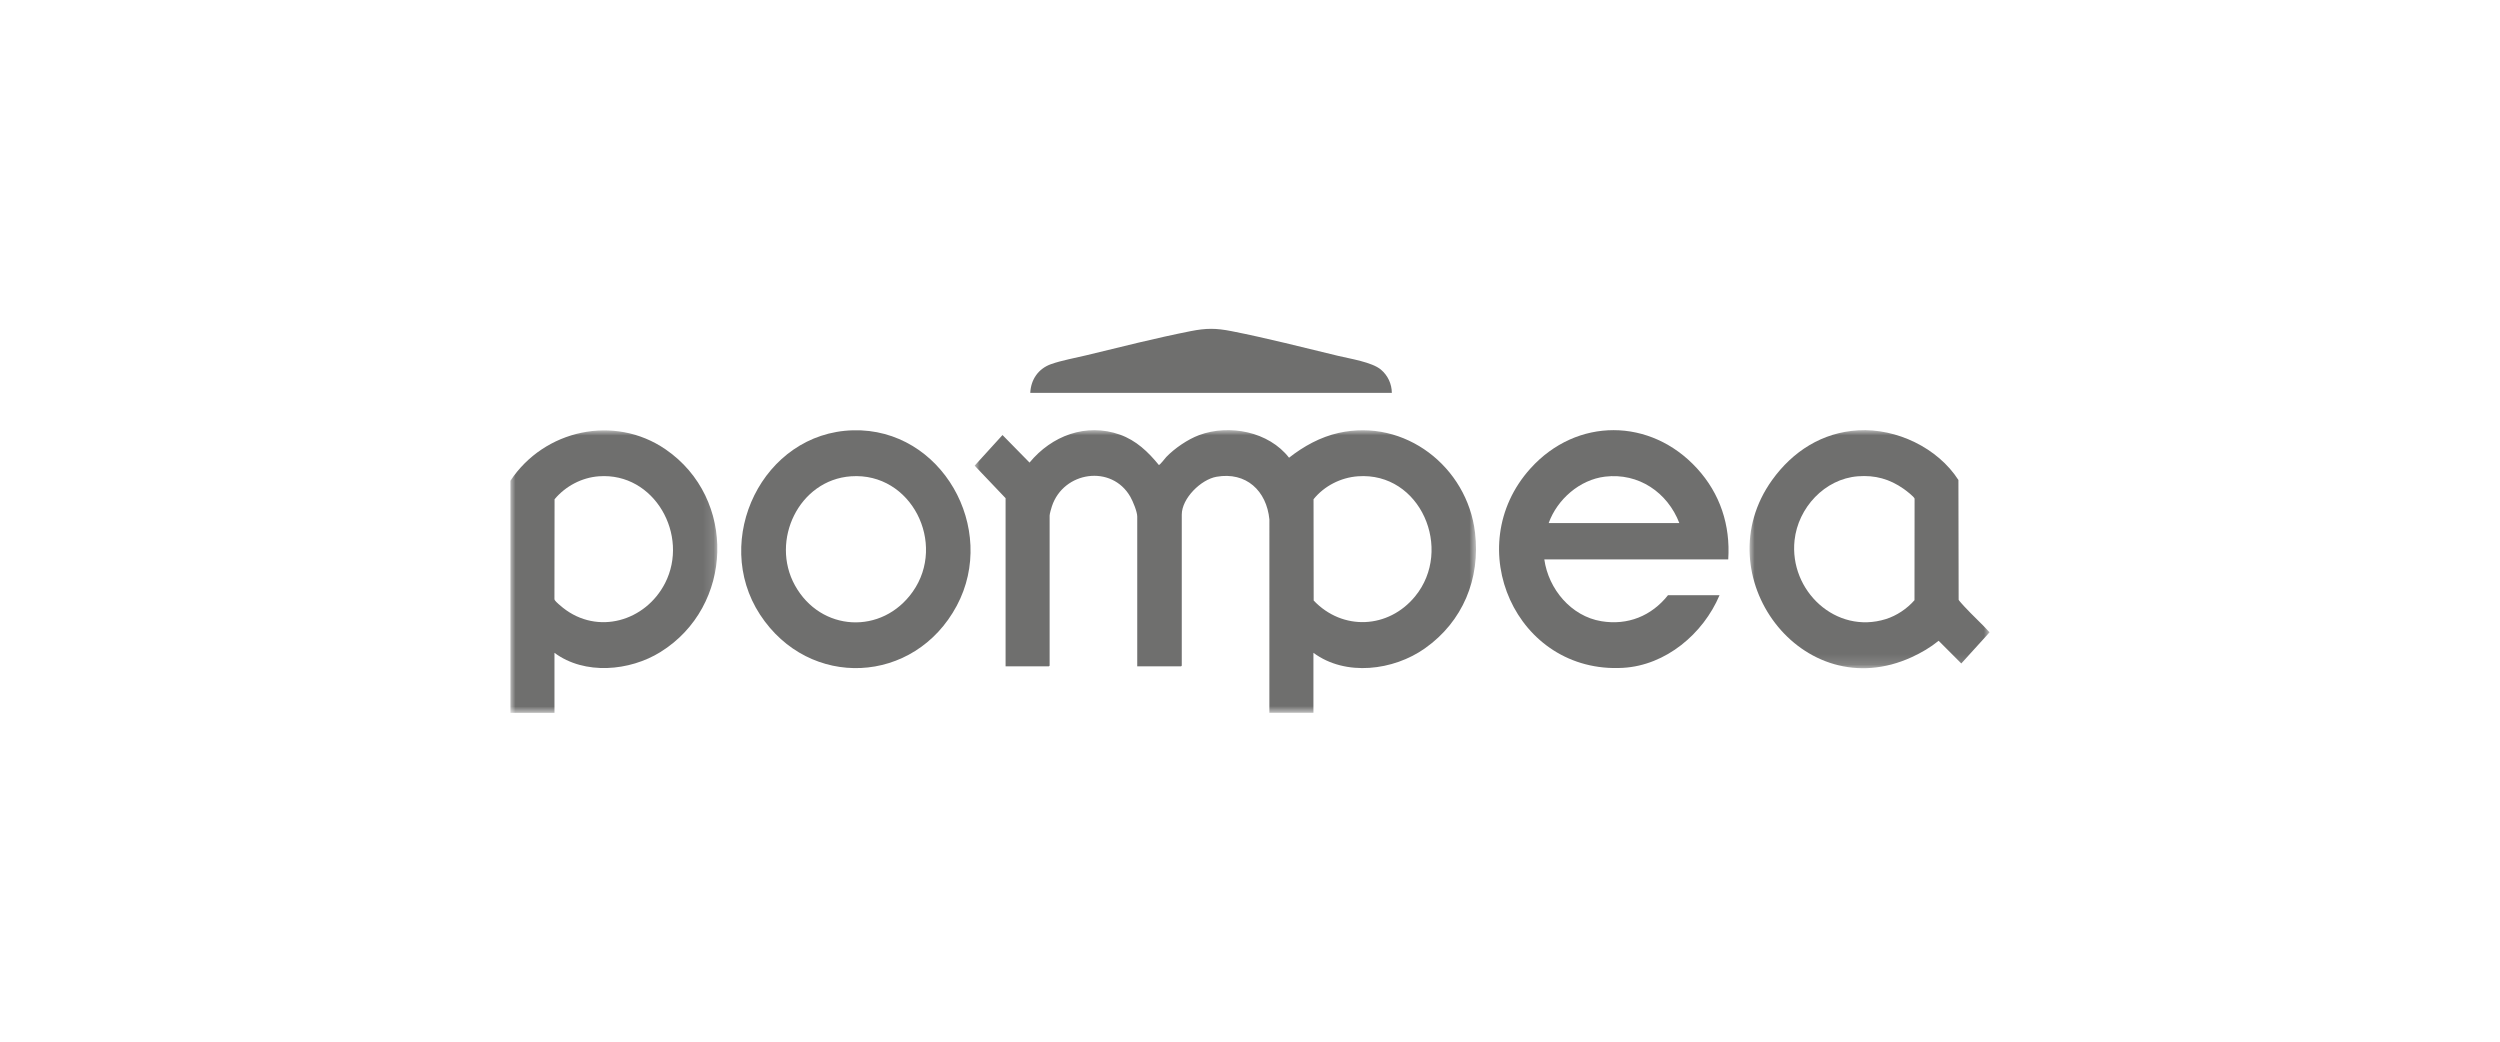
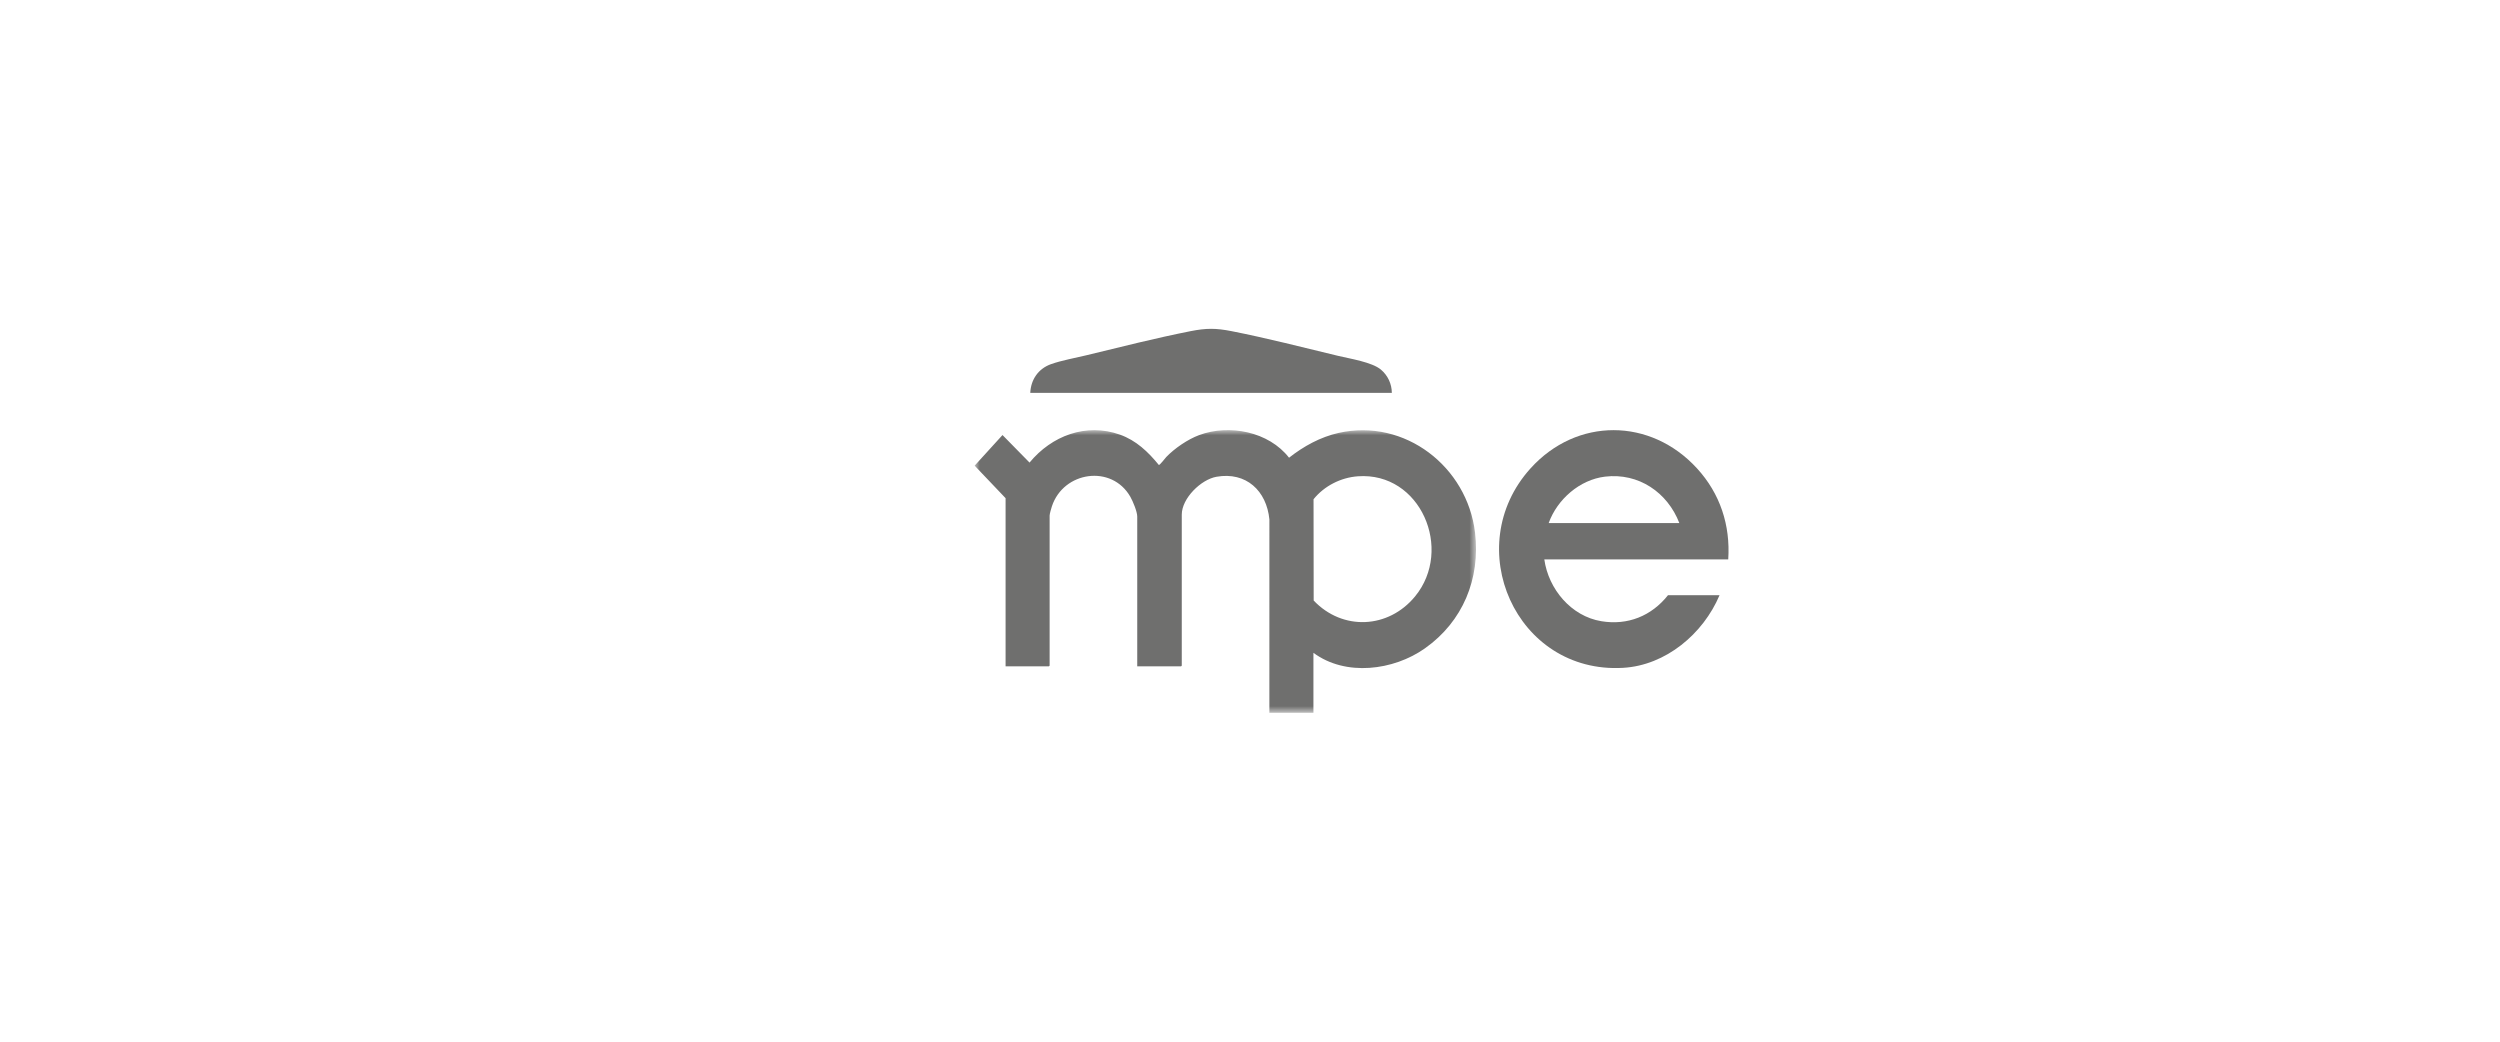
<svg xmlns="http://www.w3.org/2000/svg" xmlns:xlink="http://www.w3.org/1999/xlink" width="240px" height="100px" viewBox="0 0 240 100">
  <title>pompea</title>
  <defs>
    <polygon id="path-1" points="0 0 48.132 0 48.132 27.141 0 27.141" />
    <polygon id="path-3" points="0 0 19.865 0 19.865 27.116 0 27.116" />
    <polygon id="path-5" points="0 0 23.043 0 23.043 22.856 0 22.856" />
  </defs>
  <g id="Page-1" stroke="none" stroke-width="1" fill="none" fill-rule="evenodd">
    <g id="pompea" transform="translate(-0, 0)">
-       <rect id="Rectangle" x="0" y="0" width="240" height="100" />
      <g id="Group-16" transform="translate(49, 31.568)">
        <g id="Group-3" transform="translate(44.565, 9.723)">
          <mask id="mask-2" fill="white">
            <use xlink:href="#path-1" />
          </mask>
          <g id="Clip-2" />
          <path d="M36.789,4.433 C35.149,4.552 33.558,5.363 32.535,6.637 L32.548,16.36 C35.328,19.286 39.727,19.075 42.281,15.965 C45.984,11.454 42.807,3.994 36.789,4.433 M32.524,21.379 L32.524,27.141 L28.295,27.141 L28.297,8.576 C28.031,5.828 26.067,3.976 23.22,4.478 C21.725,4.741 19.885,6.55 19.885,8.113 L19.885,22.611 L19.815,22.68 L15.61,22.68 L15.61,8.299 C15.61,7.829 15.191,6.826 14.95,6.403 C13.16,3.268 8.529,3.956 7.419,7.31 C7.356,7.499 7.199,8.036 7.199,8.206 L7.199,22.611 L7.129,22.68 L2.971,22.68 L2.971,6.533 L0,3.413 L2.675,0.473 L5.271,3.117 C7.393,0.542 10.695,-0.719 13.948,0.434 C15.505,0.986 16.663,2.091 17.684,3.347 C17.787,3.364 18.288,2.695 18.396,2.582 C19.201,1.746 20.458,0.886 21.546,0.481 C24.447,-0.6 28.246,0.149 30.183,2.65 C31.582,1.549 33.194,0.66 34.948,0.268 C41.304,-1.151 47.285,3.517 48.038,9.838 C48.566,14.272 46.867,18.379 43.226,20.952 C40.209,23.084 35.612,23.67 32.524,21.379" id="Fill-1" fill="#6F6F6E" mask="url(#mask-2)" />
        </g>
        <path d="M112.218,18.649 C111.079,15.7 108.303,13.806 105.086,14.189 C102.648,14.48 100.49,16.372 99.672,18.649 L112.218,18.649 Z M116.911,22.134 L99.254,22.134 C99.653,24.982 101.824,27.588 104.727,28.068 C107.267,28.489 109.545,27.564 111.126,25.573 L116.075,25.573 C114.515,29.268 110.923,32.311 106.807,32.545 C96.521,33.13 91.144,20.91 97.929,13.398 C102.369,8.482 109.459,8.526 113.915,13.398 C116.131,15.821 117.126,18.84 116.911,22.134 L116.911,22.134 Z" id="Fill-4" fill="#6F6F6E" />
        <g id="Group-8" transform="translate(0, 9.749)">
          <mask id="mask-4" fill="white">
            <use xlink:href="#path-3" />
          </mask>
          <g id="Clip-7" />
-           <path d="M8.494,4.407 C6.842,4.528 5.296,5.352 4.238,6.61 L4.226,16.175 C4.22,16.231 4.246,16.269 4.272,16.315 C4.356,16.461 4.883,16.903 5.044,17.03 C8.375,19.674 12.972,18.324 14.847,14.663 C17.196,10.077 13.841,4.016 8.494,4.407 M4.229,21.354 L4.229,27.116 L0,27.116 L0,4.835 C3.24,-0.059 9.981,-1.558 14.903,1.827 C21.75,6.537 21.442,16.904 14.401,21.28 C11.45,23.114 7.116,23.506 4.229,21.354" id="Fill-6" fill="#6F6F6E" mask="url(#mask-4)" />
        </g>
        <g id="Group-11" transform="translate(118.957, 9.726)">
          <mask id="mask-6" fill="white">
            <use xlink:href="#path-5" />
          </mask>
          <g id="Clip-10" />
-           <path d="M10.398,4.43 C7.208,4.679 4.657,7.453 4.32,10.573 C3.798,15.41 8.286,19.644 13.091,18.136 C14.125,17.811 15.123,17.14 15.834,16.325 L15.843,6.578 C15.807,6.392 14.99,5.773 14.79,5.633 C13.451,4.691 12.045,4.301 10.398,4.43 M10.444,0.015 C14.1,-0.191 18.069,1.696 20.051,4.786 L20.073,16.287 C20.085,16.347 20.522,16.825 20.606,16.916 C21.389,17.766 22.264,18.551 23.043,19.408 L20.328,22.398 L18.152,20.221 C17.363,20.86 16.505,21.364 15.582,21.788 C5.02,26.639 -4.378,13.909 2.164,4.793 C4.147,2.03 6.986,0.21 10.444,0.015" id="Fill-9" fill="#6F6F6E" mask="url(#mask-6)" />
        </g>
-         <path d="M32.703,14.156 C27.693,14.502 24.93,20.32 27.315,24.628 C29.786,29.094 35.68,29.406 38.624,25.235 C41.89,20.609 38.504,13.754 32.703,14.156 M32.889,9.741 C41.406,9.518 46.813,19.167 42.851,26.58 C38.795,34.168 28.674,34.656 23.958,27.428 C19.278,20.257 24.217,9.968 32.889,9.741" id="Fill-12" fill="#6F6F6E" />
        <path d="M84.617,6.15 L49.906,6.15 C49.963,4.86 50.687,3.818 51.906,3.387 C52.906,3.032 54.196,2.803 55.249,2.548 C58.538,1.75 61.975,0.881 65.286,0.225 C66.801,-0.076 67.722,-0.074 69.237,0.224 C72.609,0.889 76.107,1.785 79.459,2.594 C80.599,2.869 82.717,3.195 83.572,3.918 C84.23,4.474 84.609,5.285 84.617,6.15" id="Fill-14" fill="#6F6F6E" />
      </g>
    </g>
  </g>
</svg>